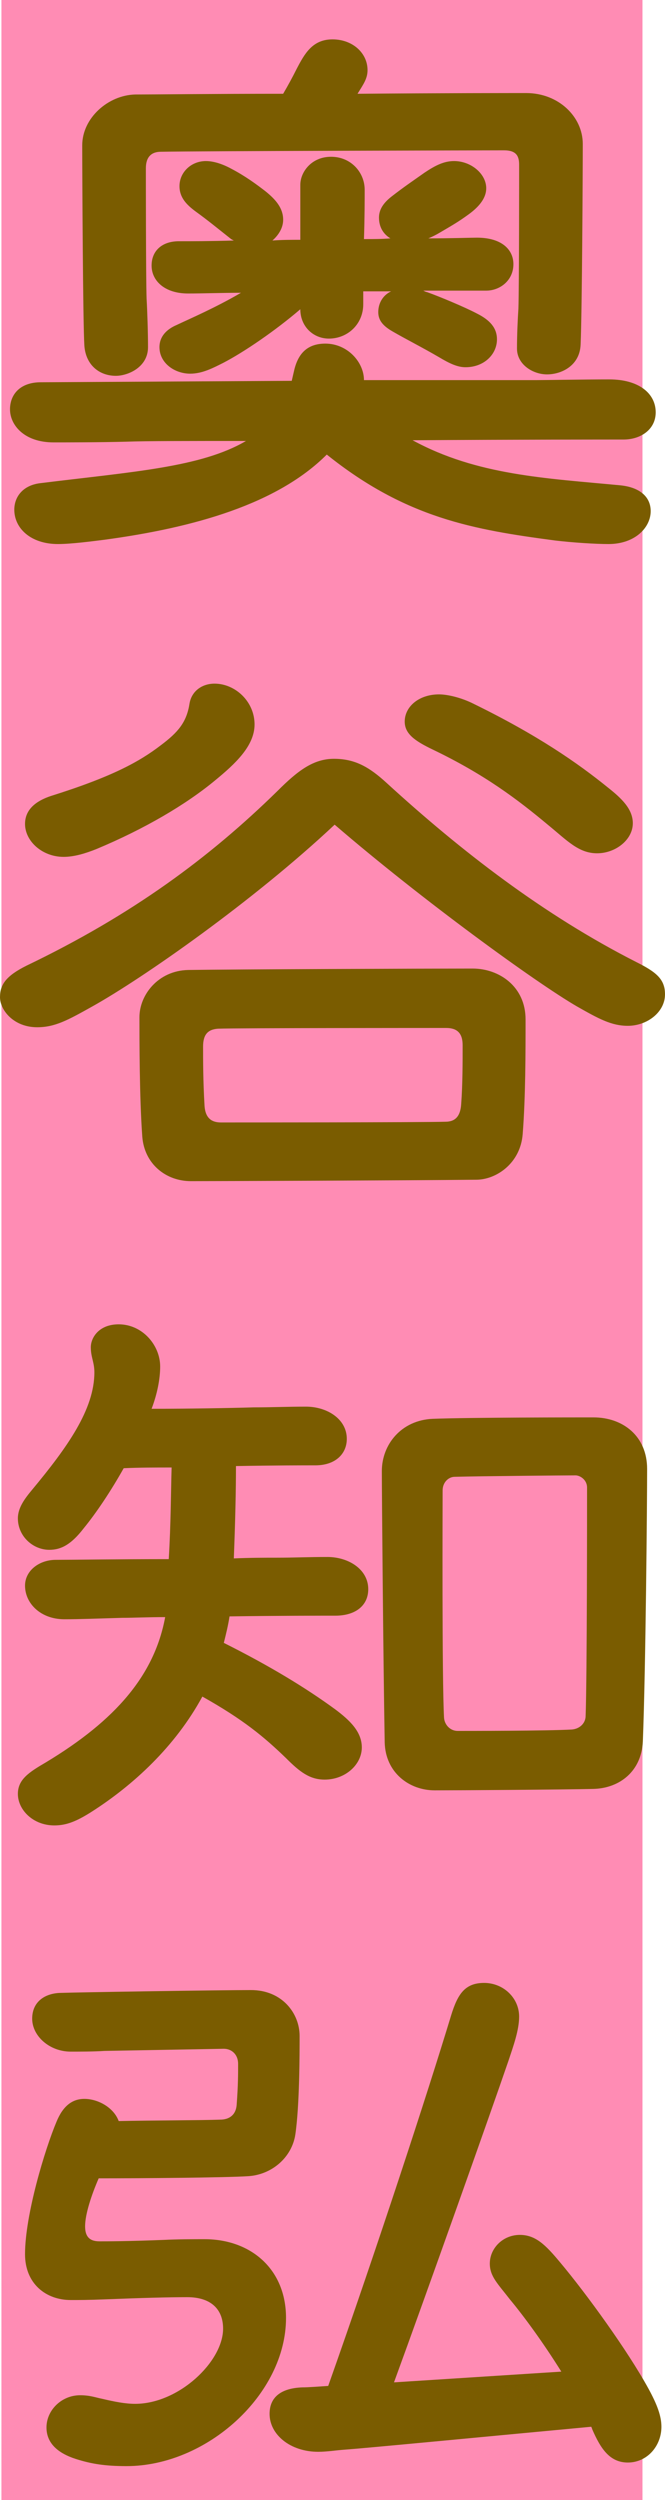
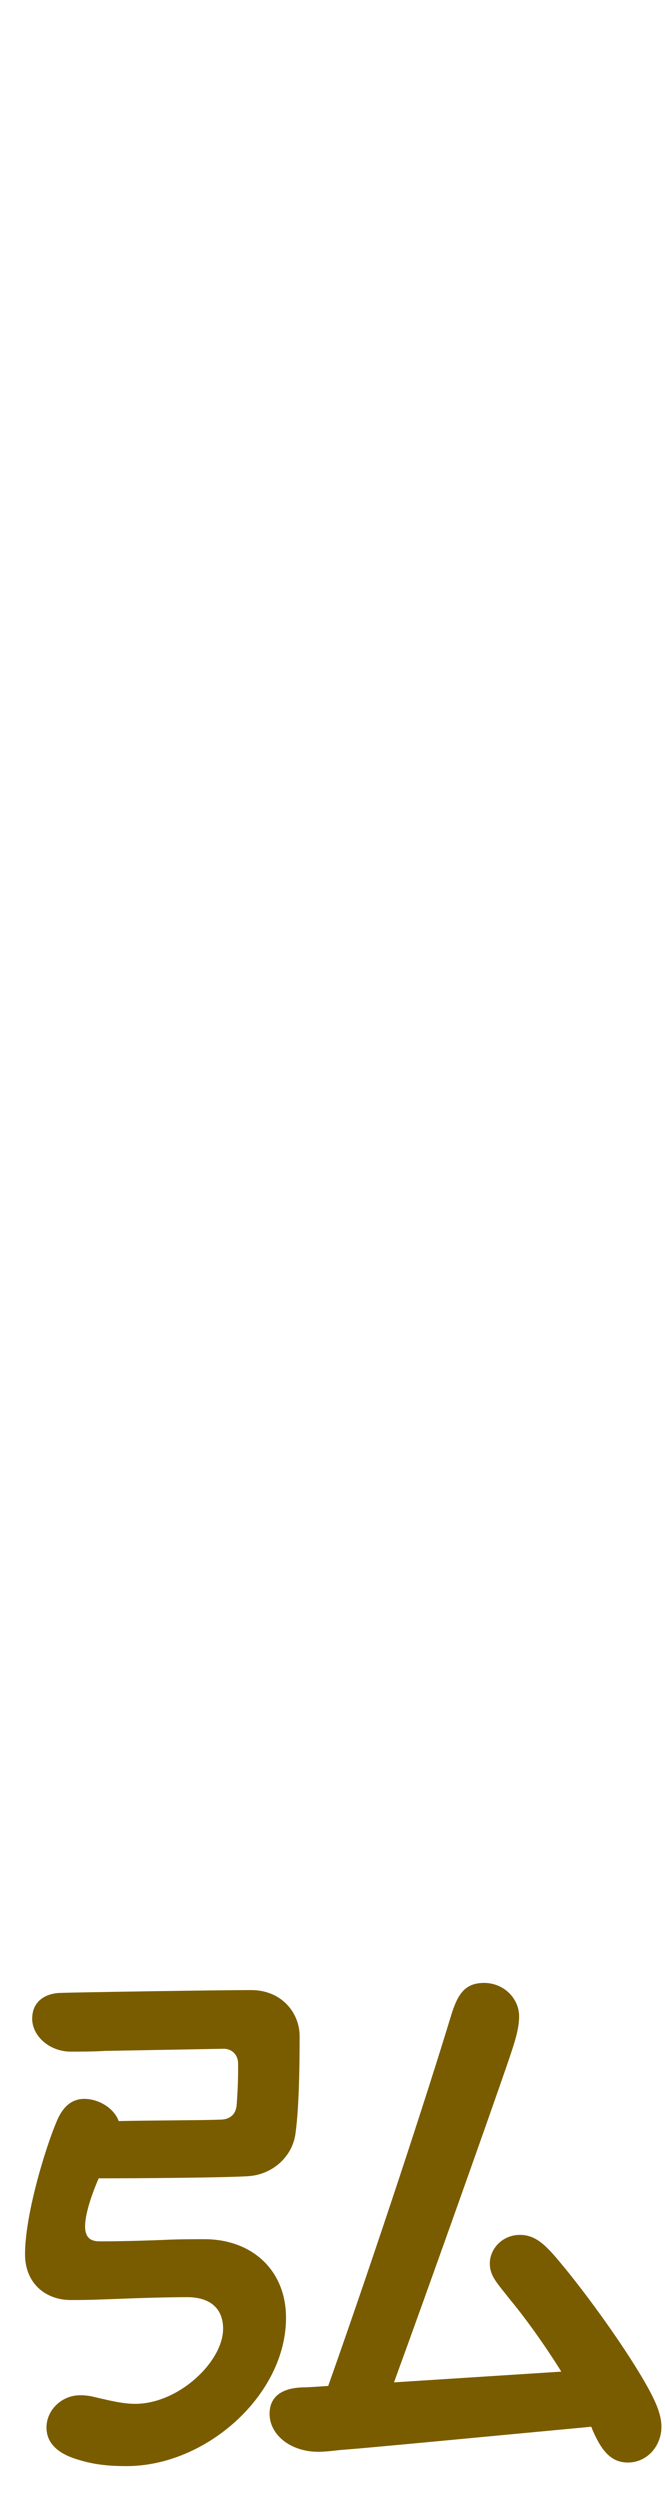
<svg xmlns="http://www.w3.org/2000/svg" id="_レイヤー_2" data-name="レイヤー 2" viewBox="0 0 55.8 209.54">
  <defs>
    <style>
      .cls-1 {
        fill: #ff8cb4;
      }

      .cls-2 {
        fill: #7a5c00;
      }
    </style>
  </defs>
  <g id="_レイヤー_1-2" data-name="レイヤー 1">
    <g>
-       <rect class="cls-1" x=".12" width="53.79" height="209.54" />
      <g>
-         <path class="cls-2" d="M54.6,42.84c0,1.38-1.32,2.76-3.54,2.76-1.08,0-3-.12-4.5-.3-6.78-.9-12.48-1.86-19.14-7.2-4.14,4.14-11.1,6.12-18.66,7.14-.96.12-2.76.36-3.9.36-2.28,0-3.66-1.32-3.66-2.88,0-1.08.72-2.04,2.16-2.22,7.74-.96,13.5-1.32,17.28-3.54-4.68,0-8.46,0-10.02.06-2.22.06-5.34.06-6.12.06-2.52,0-3.66-1.5-3.66-2.76v-.12c.06-1.26.96-2.16,2.58-2.16l21.06-.12.18-.78c.3-1.38,1.02-2.34,2.64-2.34,1.86,0,3.24,1.56,3.24,3.06h14.4c.9,0,4.14-.06,6.18-.06,2.52,0,3.9,1.2,3.9,2.76,0,1.44-1.26,2.28-2.7,2.28-.96,0-8.94,0-17.7.06,5.4,2.94,11.16,3.18,17.46,3.78,1.68.18,2.52,1.02,2.52,2.16ZM7.08,28.98c-.12-1.8-.18-14.52-.18-16.8s2.16-4.2,4.44-4.26c1.5,0,6.66-.06,12.42-.06.42-.72.78-1.38,1.14-2.1.66-1.26,1.32-2.46,3-2.46s2.94,1.14,2.94,2.58c0,.72-.36,1.2-.84,1.98,6.9-.06,13.2-.06,14.16-.06,2.7,0,4.74,1.98,4.74,4.26s-.06,14.04-.18,16.8c-.06,1.8-1.62,2.52-2.82,2.52s-2.52-.84-2.52-2.16c0-1.14.06-2.46.12-3.36.06-1.8.06-11.28.06-12.06,0-.72-.24-1.2-1.26-1.2-1.2,0-25.86.06-28.8.12-.78,0-1.26.42-1.26,1.38,0,.6,0,9.06.06,10.92.06,1.02.12,2.88.12,4.08,0,1.68-1.68,2.4-2.7,2.4-1.38,0-2.52-.9-2.64-2.52ZM40.8,24.36h-5.28c.12.06.24.12.3.12,1.02.36,3.18,1.26,4.2,1.8,1.08.54,1.68,1.2,1.68,2.16,0,1.26-1.08,2.34-2.64,2.34-.66,0-1.32-.3-2.22-.84-1.44-.84-2.76-1.5-3.9-2.16-.84-.48-1.2-.96-1.2-1.62,0-.78.42-1.44,1.08-1.74h-2.34v1.08c0,1.68-1.32,2.88-2.88,2.88-1.32,0-2.4-1.02-2.4-2.46-2.1,1.8-4.74,3.6-6.48,4.5-.84.42-1.74.9-2.76.9-1.32,0-2.58-.9-2.58-2.22,0-.9.6-1.5,1.44-1.86,1.14-.54,3.24-1.44,5.4-2.7-1.56,0-3.24.06-4.44.06-1.98,0-3.06-1.08-3.06-2.34s.9-2.04,2.28-2.04c.96,0,2.64,0,4.62-.06-.12-.06-.24-.12-.3-.18-1.14-.9-1.86-1.5-2.94-2.28-.72-.54-1.32-1.14-1.32-2.1,0-1.14.96-2.1,2.22-2.1.78,0,1.62.36,2.16.66,1.14.6,2.04,1.26,2.82,1.86.9.72,1.5,1.44,1.5,2.4,0,.66-.36,1.26-.9,1.74.78-.06,1.56-.06,2.34-.06v-4.62c0-1.02.9-2.34,2.58-2.34s2.82,1.32,2.82,2.76c0,.78,0,2.4-.06,4.14.78,0,1.5,0,2.22-.06-.6-.36-.96-.96-.96-1.74,0-.72.42-1.26,1.02-1.74,1.08-.84,1.8-1.32,2.82-2.04.9-.6,1.62-.96,2.46-.96,1.44,0,2.7,1.08,2.7,2.28,0,.78-.54,1.5-1.44,2.16-.9.66-1.44.96-2.46,1.56-.3.18-.66.36-.96.48,1.8,0,3.6-.06,4.08-.06,2.1,0,3.06,1.02,3.06,2.22,0,1.38-1.14,2.22-2.28,2.22Z" />
-         <path class="cls-2" d="M55.8,83.34c0,1.5-1.5,2.64-3.12,2.64-1.38,0-2.46-.6-4.26-1.62-3.42-1.98-13.02-8.94-20.34-15.24-6.84,6.42-16.14,12.9-20.34,15.24-2.04,1.14-3.12,1.74-4.62,1.74-1.98,0-3.12-1.44-3.12-2.52s.54-1.8,2.22-2.64c8.88-4.26,15.36-9.06,21.06-14.64,1.68-1.68,3-2.7,4.74-2.7s2.94.66,4.44,2.04c6.24,5.7,13.14,11.04,20.94,15,1.68.84,2.4,1.44,2.4,2.7ZM2.1,69.06c0-1.2.9-1.92,2.16-2.34,5.16-1.62,7.44-2.88,9.24-4.26,1.44-1.08,2.16-1.92,2.4-3.48.18-1.08,1.08-1.68,2.1-1.68,1.74,0,3.36,1.5,3.36,3.42,0,1.8-1.62,3.3-3.3,4.68-2.46,2.04-5.94,4.08-9.96,5.76-.9.36-1.86.66-2.76.66-1.8,0-3.24-1.32-3.24-2.76ZM44.1,85.44c0,2.76,0,6.54-.24,9.6-.18,2.46-2.22,3.84-3.9,3.84-5.58.06-21.96.12-23.94.12-2.1,0-3.9-1.44-4.08-3.72-.24-3.3-.24-8.16-.24-10.02s1.56-3.9,4.08-3.96c3.72-.06,20.4-.12,23.88-.12,2.22,0,4.44,1.5,4.44,4.26ZM38.82,87.6c0-1.02-.48-1.44-1.38-1.44-.72,0-17.46,0-19.14.06-.9.06-1.26.54-1.26,1.5,0,1.08,0,2.88.12,4.92.06,1.14.66,1.44,1.38,1.44s16.8,0,18.84-.06c.84,0,1.26-.48,1.32-1.5.12-1.62.12-3.54.12-4.92ZM33.96,60.48c0-1.26,1.2-2.28,2.88-2.28.66,0,1.8.24,2.88.78,5.4,2.64,8.76,4.98,11.28,7.02,1.14.9,2.1,1.8,2.1,3,0,1.38-1.44,2.52-3,2.52s-2.52-1.08-4.14-2.4c-2.52-2.1-5.28-4.2-9.66-6.3-1.5-.72-2.34-1.32-2.34-2.34Z" />
-         <path class="cls-2" d="M19.26,135.48c-.12.78-.3,1.5-.48,2.22,3.84,1.92,6.9,3.78,9.36,5.58,1.2.9,2.22,1.86,2.22,3.18,0,1.44-1.38,2.7-3.12,2.7-1.26,0-2.1-.66-3.24-1.8-1.86-1.8-3.6-3.24-7.02-5.16-2.28,4.2-5.82,7.44-9.3,9.66-1.32.84-2.16,1.14-3.12,1.14-1.8,0-3.06-1.32-3.06-2.64,0-1.2.9-1.8,2.34-2.64,5.88-3.54,9.12-7.32,10.02-12.18-1.44,0-2.7.06-3.6.06-2.1.06-3.6.12-4.86.12-1.98,0-3.3-1.32-3.3-2.82,0-1.26,1.2-2.16,2.58-2.16,1.14,0,5.28-.06,9.48-.06.18-3,.18-5.64.24-7.68-1.38,0-2.7,0-4.02.06-1.08,1.92-2.28,3.72-3.36,5.04-1.02,1.32-1.86,1.8-2.88,1.8-1.38,0-2.64-1.14-2.64-2.64,0-.9.6-1.68,1.2-2.4,2.94-3.54,5.22-6.72,5.22-9.84,0-.84-.3-1.26-.3-2.1,0-.78.66-1.92,2.34-1.92,1.98,0,3.48,1.74,3.48,3.54,0,1.02-.24,2.28-.72,3.54,2.94,0,6.6-.06,8.58-.12,1.5,0,2.76-.06,4.38-.06,1.74,0,3.42,1.02,3.42,2.7,0,1.26-.96,2.22-2.64,2.22-.84,0-3.42,0-6.66.06,0,2.04-.06,4.68-.18,7.74,1.38-.06,2.58-.06,3.54-.06,1.5,0,2.7-.06,4.32-.06,1.74,0,3.42,1.02,3.42,2.7,0,1.38-1.08,2.22-2.76,2.22-.96,0-4.86,0-8.88.06ZM54.3,123.12c0,2.76-.12,16.8-.36,22.86-.12,2.46-1.92,3.9-4.14,3.96-2.58.06-11.34.12-13.32.12-2.16,0-4.14-1.5-4.2-4.02-.12-6.9-.24-20.88-.24-22.74,0-2.22,1.62-4.26,4.26-4.38,3.12-.12,12.12-.12,13.5-.12,2.46,0,4.5,1.56,4.5,4.32ZM49.26,124.68c0-.66-.6-1.02-.96-1.02-.72,0-7.98.06-10.14.12-.54,0-1.02.48-1.02,1.14,0,1.08-.06,15.84.12,19.08.06.6.54,1.08,1.14,1.08.72,0,7.56,0,9.6-.12.66-.06,1.14-.54,1.14-1.14.12-3.12.12-17.76.12-19.14Z" />
        <path class="cls-2" d="M24,194.28c0,6.42-6.66,12.42-13.38,12.42-1.8,0-2.94-.18-4.26-.6-1.5-.48-2.46-1.32-2.46-2.64,0-1.44,1.26-2.7,2.82-2.7.84,0,1.26.18,1.86.3,1.02.24,1.92.42,2.76.42,3.66,0,7.38-3.54,7.38-6.3,0-1.68-1.08-2.64-3-2.64-1.56,0-3.84.06-6.84.18-1.5.06-2.22.06-2.94.06-2.1,0-3.84-1.38-3.84-3.84,0-3.3,1.68-8.82,2.64-11.1.54-1.32,1.32-1.92,2.34-1.92,1.14,0,2.46.72,2.88,1.86,2.64-.06,7.02-.06,8.52-.12.72,0,1.32-.36,1.38-1.26.12-1.62.12-2.52.12-3.42,0-.78-.54-1.26-1.2-1.26l-10.02.18c-.84.06-2.16.06-2.82.06-1.8,0-3.24-1.32-3.24-2.76s1.08-2.1,2.28-2.16c1.68-.06,13.62-.24,16.08-.24,2.64,0,4.08,1.98,4.08,3.84,0,1.5,0,5.82-.36,8.28-.3,1.92-1.98,3.36-3.96,3.48-1.86.12-8.82.18-12.54.18-.6,1.38-1.14,3-1.14,4.02,0,.78.3,1.26,1.2,1.26.6,0,2.34,0,5.4-.12,1.14-.06,2.64-.06,3.42-.06,3.9,0,6.84,2.52,6.84,6.6ZM55.5,203.4c0,1.62-1.2,3-2.82,3-1.5,0-2.28-1.14-3-2.82,0-.06-.06-.12-.06-.18-9,.84-18.96,1.8-20.7,1.92-.78.06-1.5.18-2.22.18-2.34,0-4.08-1.44-4.08-3.18,0-1.44,1.02-2.16,2.76-2.22.48,0,1.2-.06,2.16-.12,4.14-11.7,8.28-24.36,10.32-31.08.54-1.74,1.14-2.7,2.76-2.7s2.94,1.26,2.94,2.82c0,1.14-.48,2.46-.9,3.72-1.5,4.38-6.9,19.56-9.6,26.94l14.04-.9c-1.5-2.4-3.12-4.62-4.32-6.06-1.02-1.32-1.68-1.92-1.68-3,0-1.26,1.08-2.4,2.52-2.4,1.32,0,2.16.84,3.36,2.28,2.22,2.64,5.7,7.44,7.44,10.62.72,1.32,1.08,2.28,1.08,3.18Z" />
      </g>
    </g>
  </g>
</svg>